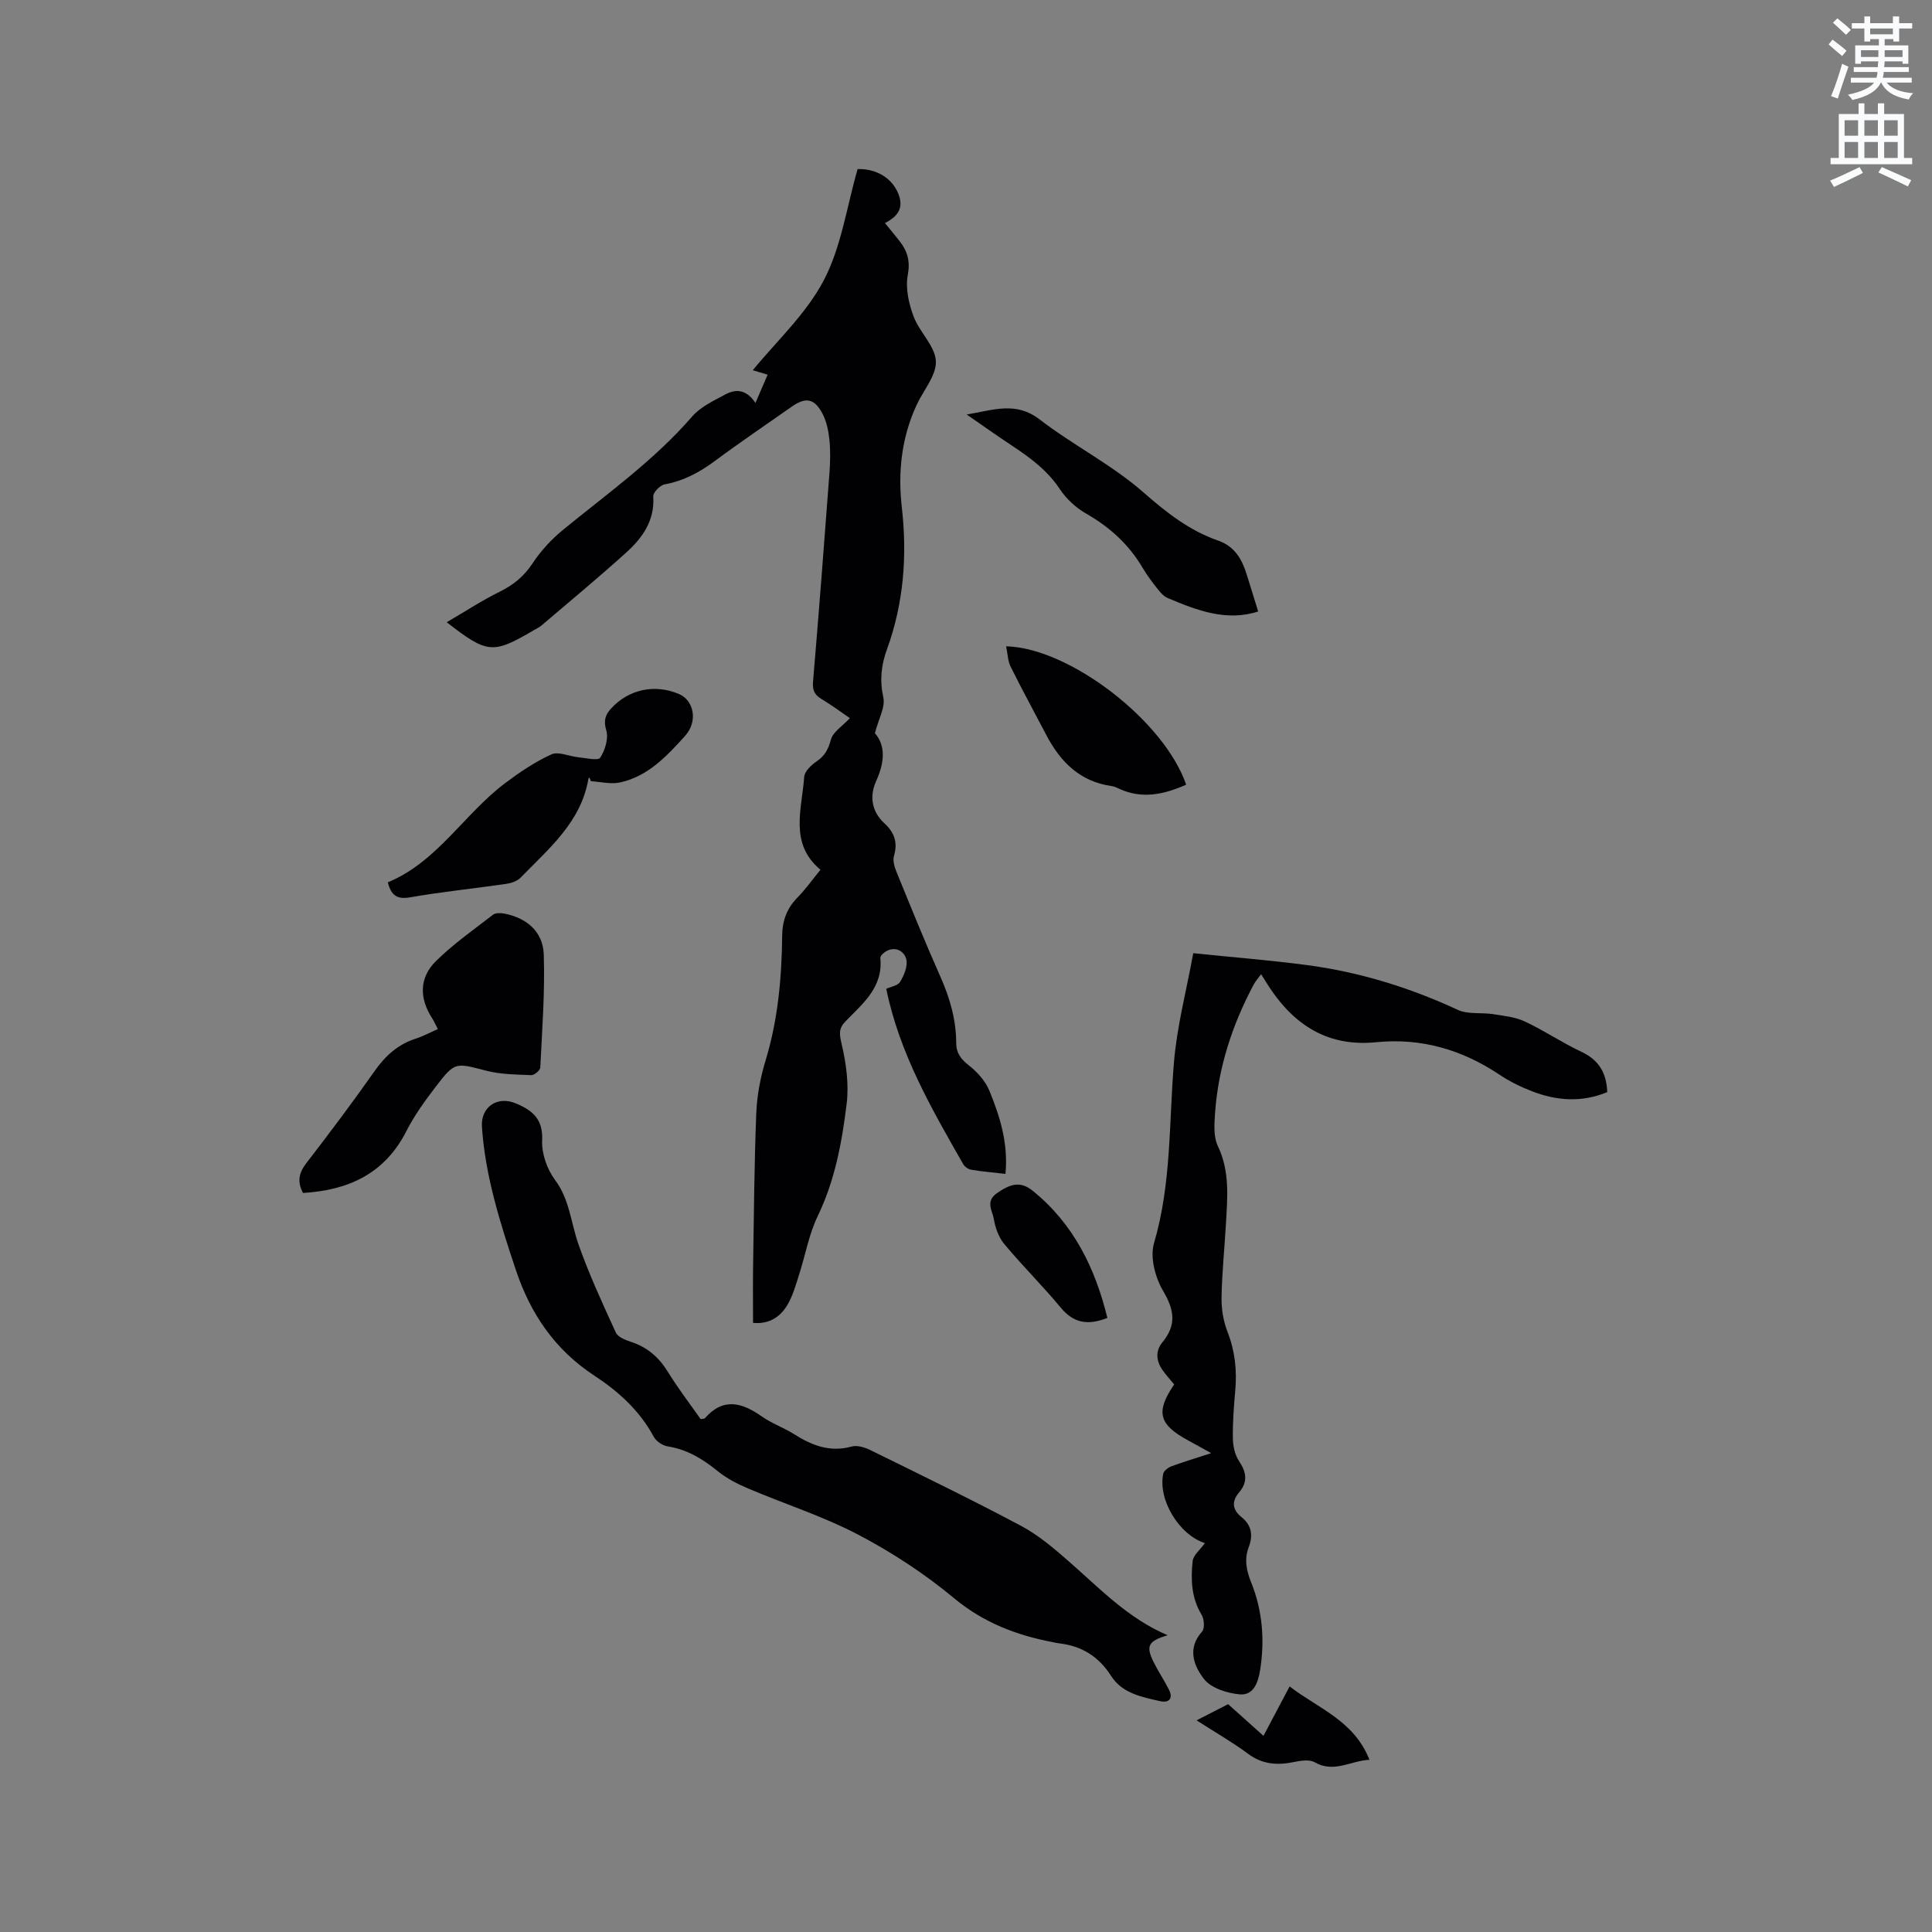
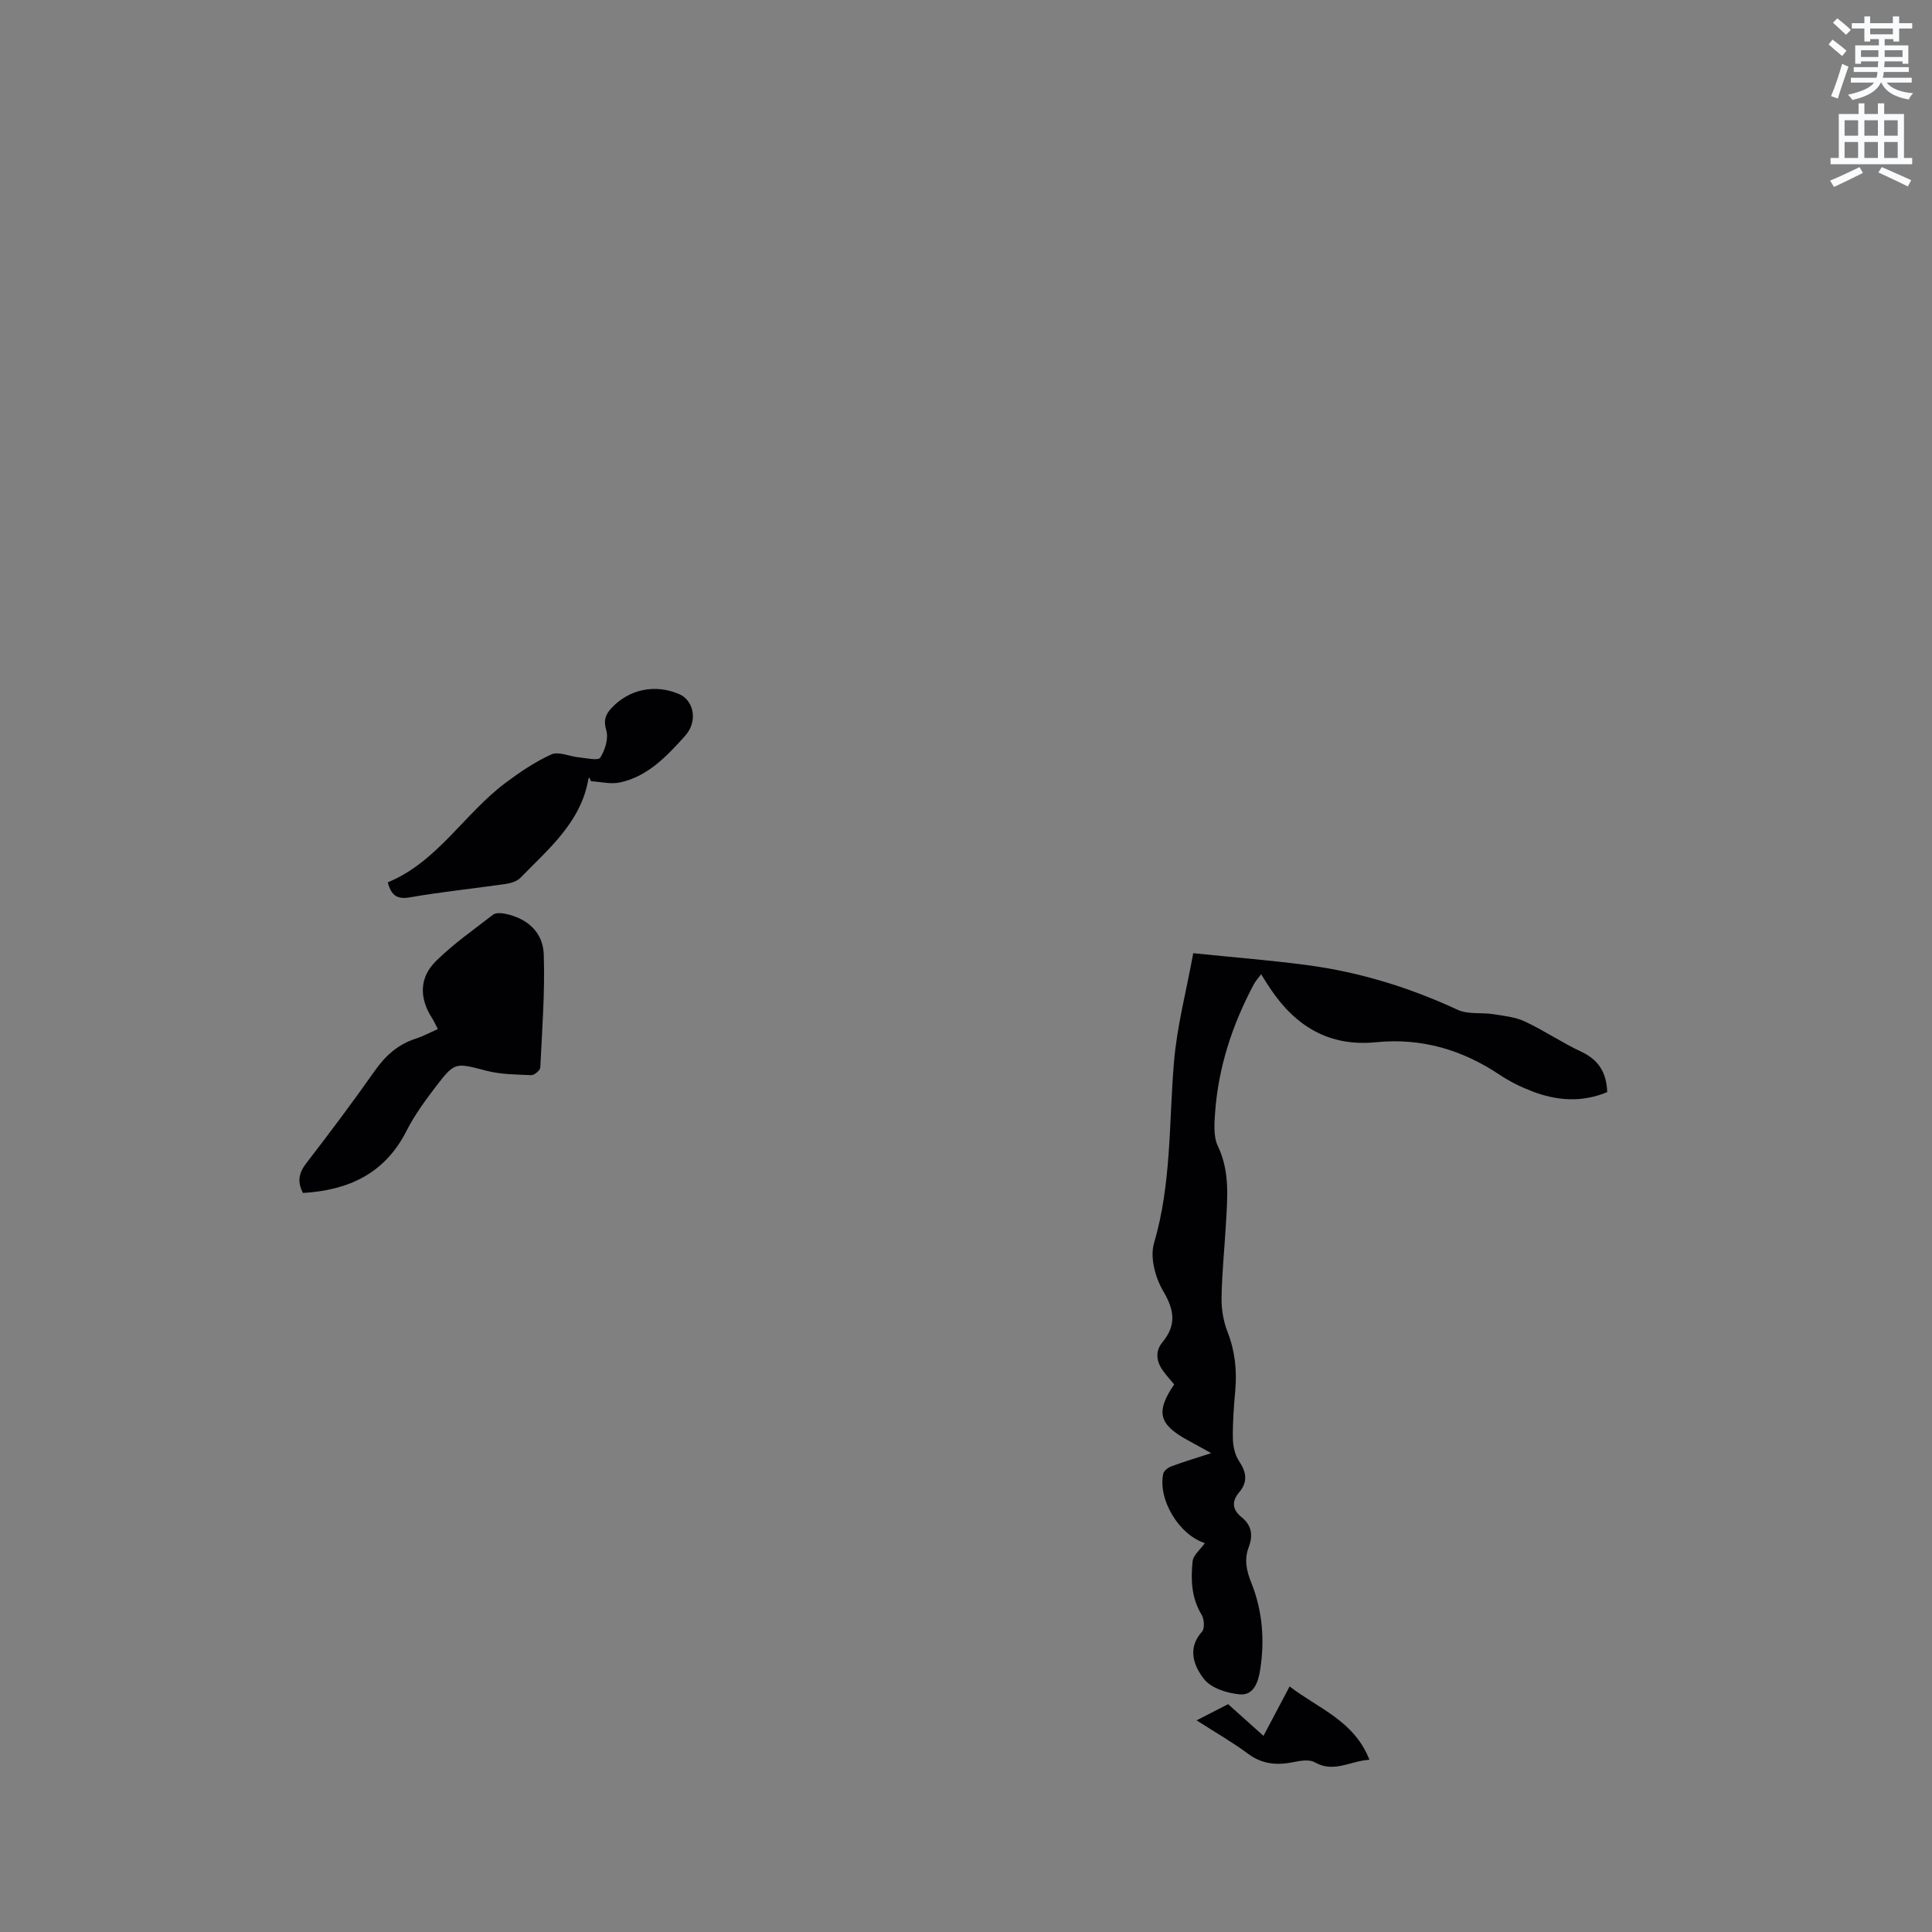
<svg xmlns="http://www.w3.org/2000/svg" enable-background="new 0 0 400 400" viewBox="0 0 400 400">
  <rect x="0" y="0" width="400" height="400" fill="#808080" stroke="none" />
  <path d="m378.6 9.2.8-1c.9.7 1.9 1.4 2.9 2.3l-.9 1.1c-1.1-.9-2-1.7-2.8-2.4zm.5 10.7c.9-2.1 1.6-4.3 2.3-6.7.4.2.8.4 1.3.6-.7 2.1-1.5 4.3-2.2 6.6zm.4-15.2.9-.9c1 .8 2 1.6 2.8 2.4l-1 1c-1-.9-1.9-1.8-2.7-2.5zm12.5-1.3h1.2v1.4h2.7v1.1h-2.7v2.7h-1.2v-.5h-1.8v1.3h4.9v3.8h-1.2v-.5h-3.7c0 .4-.1.9-.1 1.2h5.1v1h-5.2c0 .5-.1.9-.2 1.2h6v1h-5.2c1.1 1.3 2.9 2 5.5 2.2-.4.4-.7.8-.9 1.3-2.9-.5-4.8-1.6-5.7-3.5h-.1c-.8 1.7-2.7 2.9-5.9 3.6-.2-.4-.6-.8-.9-1.1 2.8-.6 4.6-1.4 5.4-2.5h-4.8v-1h5.3c.1-.3.2-.7.2-1.2h-4.9v-1h5c0-.4 0-.8.1-1.2h-3.6v.5h-1.2v-3.8h4.9v-1.3h-1.8v.5h-1.2v-2.7h-2.6v-1.1h2.6v-1.4h1.2v1.4h4.7v-1.4zm-6.7 8.4h3.6c0-.4 0-.9 0-1.4h-3.6zm1.9-4.7h4.7v-1.2h-4.7zm6.7 3.3h-3.7v1.4h3.7z" fill="#fafbfc" />
  <path d="m384.7 21.4h1.3v2.2h2.8v-2.2h1.3v2.2h4.1v9.1h1.7v1.3h-16.9v-1.3h1.7v-9.1h4.1v-2.2zm.3 13.2.7 1.2c-1.8.9-3.8 1.9-6 2.9-.2-.4-.5-.8-.8-1.3 2.4-1 4.4-2 6.1-2.8zm-3.1-6.5h2.8v-3.2h-2.8zm0 4.6h2.8v-3.3h-2.8zm4.1-4.6h2.8v-3.2h-2.8zm0 4.6h2.8v-3.3h-2.8zm3.6 1.9c2.1.9 4.1 1.8 6.1 2.7l-.7 1.3c-2.2-1.1-4.2-2-6.1-2.9zm3.3-9.7h-2.8v3.2h2.8zm-2.8 7.8h2.8v-3.3h-2.8z" fill="#fafbfc" />
  <g fill="#010104">
-     <path d="m183.49 204.72c.91-.42 2.4-.64 2.88-1.45.81-1.37 1.61-3.26 1.27-4.66-.37-1.54-2.08-2.76-4.07-1.72-.56.29-1.36 1.01-1.31 1.45.62 6.05-3.62 9.42-7.19 13.1-1.44 1.49-1.31 2.59-.84 4.61.95 4.03 1.56 8.39 1.06 12.47-.97 7.96-2.42 15.85-5.99 23.26-1.82 3.76-2.55 8.05-3.84 12.07-.64 2.01-1.22 4.08-2.21 5.92-1.5 2.77-3.86 4.44-7.34 4.12 0-3.96-.05-7.84.01-11.72.17-10.58.24-21.17.66-31.74.15-3.67.87-7.41 1.94-10.93 2.56-8.42 3.32-17.03 3.42-25.73.03-3.16.96-5.7 3.17-7.95 1.63-1.65 2.98-3.57 4.76-5.75-6.52-5.41-3.84-12.53-3.37-19.23.08-1.14 1.46-2.45 2.57-3.2 1.7-1.16 2.42-2.5 2.96-4.51.44-1.62 2.41-2.82 3.93-4.44-1.67-1.14-3.75-2.69-5.96-4.02-1.49-.9-1.81-1.92-1.66-3.64 1.21-14.36 2.32-28.74 3.39-43.11.17-2.32.22-4.68-.02-6.99-.2-1.85-.62-3.82-1.5-5.43-1.66-3.06-3.46-3.29-6.28-1.31-5.29 3.72-10.65 7.33-15.84 11.19-3.2 2.38-6.53 4.18-10.5 4.91-.94.17-2.4 1.69-2.34 2.5.32 4.99-2.23 8.56-5.57 11.58-5.72 5.18-11.68 10.1-17.56 15.12-.48.41-1.07.68-1.62 1-8.47 4.96-9.59 4.89-18.01-1.66 3.82-2.23 7.29-4.51 10.98-6.33 2.85-1.41 5.02-3.18 6.8-5.88 1.71-2.59 3.92-4.98 6.33-6.95 9.18-7.51 18.87-14.39 26.72-23.46 1.72-1.98 4.4-3.22 6.79-4.51 2.07-1.12 4.27-1.28 6.3 1.72.99-2.29 1.75-4.07 2.52-5.85-1.18-.36-2.37-.71-3.07-.92 4.8-5.9 11.01-11.59 14.69-18.61 3.65-6.96 4.76-15.25 7.01-23.04 3.92-.08 7.03 1.83 8.38 4.99 1.27 2.99 0 4.8-2.72 6.19 1.12 1.39 2.13 2.58 3.08 3.8 1.61 2.08 2.18 4.13 1.64 7.01-.5 2.69.21 5.87 1.21 8.53 1.21 3.24 4.45 6.1 4.61 9.24.15 2.96-2.59 6.05-4 9.12-3.11 6.74-3.88 13.85-3.05 21.13 1.14 10.06.4 19.88-3.08 29.44-1.18 3.24-1.53 6.39-.75 9.93.45 2.03-.98 4.46-1.74 7.42 2.26 2.58 2 6.07.26 9.9-1.4 3.1-.97 6.29 1.7 8.75 2.07 1.89 2.81 3.97 1.99 6.75-.29.97.1 2.27.51 3.29 2.96 7.25 5.89 14.52 9.08 21.68 1.97 4.42 3.28 8.92 3.29 13.77.01 2.1.98 3.36 2.65 4.66 1.73 1.35 3.39 3.22 4.22 5.22 2.21 5.37 3.93 10.93 3.33 17.22-2.53-.29-4.83-.48-7.11-.86-.61-.1-1.35-.64-1.66-1.19-6.55-11.48-13.19-22.93-15.91-36.27z" />
+     <path d="m183.49 204.72z" />
    <path d="m249.46 319.48c-5.36-1.69-9.77-9.04-8.62-14.37.13-.61 1.01-1.27 1.68-1.52 2.46-.92 4.99-1.67 8.24-2.73-1.94-1.07-3.33-1.86-4.74-2.62-6.12-3.3-6.81-5.91-2.92-11.61-.75-.92-1.6-1.83-2.32-2.84-1.38-1.91-1.65-4.03-.12-5.88 2.95-3.58 2.49-6.68.16-10.62-1.64-2.77-2.76-6.99-1.89-9.92 3.63-12.32 3.07-24.95 4.13-37.48.62-7.41 2.56-14.72 3.99-22.54 8.42.87 16 1.46 23.54 2.46 10.88 1.44 21.25 4.64 31.23 9.27 2.12.98 4.89.51 7.33.89 2.22.35 4.57.59 6.56 1.52 4.01 1.88 7.71 4.4 11.72 6.28 3.63 1.71 5.18 4.39 5.33 8.34-5.26 2.19-10.43 1.8-15.51-.15-2.35-.9-4.68-2.04-6.77-3.44-7.77-5.2-16.22-7.67-25.56-6.74-9.73.98-16.72-3.31-21.95-11.14-.58-.87-1.13-1.77-1.87-2.94-.61.83-1.16 1.43-1.53 2.13-4.43 8.32-7.33 17.13-8 26.56-.16 2.29-.36 4.93.57 6.88 2.53 5.29 1.98 10.72 1.67 16.19-.29 5.08-.82 10.15-.9 15.23-.04 2.36.38 4.87 1.24 7.07 1.55 3.97 1.96 7.95 1.6 12.13-.29 3.27-.55 6.56-.5 9.84.02 1.59.39 3.43 1.25 4.72 1.55 2.32 1.92 4.32.04 6.54-1.58 1.86-1.41 3.57.51 5.12 2.09 1.68 2.42 3.75 1.48 6.22-.94 2.48-.49 4.82.52 7.31 2.34 5.81 2.82 11.91 1.85 18.11-.4 2.58-1.37 5.3-4.21 5.05-2.61-.23-5.94-1.28-7.41-3.17-2.06-2.65-3.58-6.31-.41-9.82.58-.65.46-2.59-.09-3.49-2.12-3.49-2.26-7.28-1.86-11.06.1-1.26 1.54-2.37 2.54-3.78z" />
-     <path d="m241.75 338.56c-4.1 1.22-4.58 2.24-2.82 5.73.95 1.89 2.14 3.65 3.09 5.54.92 1.84.01 2.78-1.8 2.38-3.81-.85-7.86-1.61-10.16-5.2-2.58-4.05-6.11-6.25-10.8-6.77-.42-.05-.83-.16-1.25-.24-7.55-1.44-14.38-4.03-20.51-9.13-6.07-5.05-12.83-9.47-19.83-13.14-7.27-3.81-15.21-6.34-22.79-9.56-2.21-.94-4.43-2.08-6.28-3.58-3.1-2.52-6.32-4.49-10.34-5.13-1.07-.17-2.41-1.06-2.91-1.99-2.9-5.41-7.29-9.37-12.27-12.64-8.17-5.35-13.25-12.79-16.3-21.96-3.22-9.66-6.31-19.32-7-29.56-.28-4.12 3.16-6.45 6.95-4.89 3.49 1.44 5.74 3.25 5.52 7.72-.13 2.7 1.02 5.95 2.66 8.15 3.03 4.06 3.28 8.83 4.83 13.26 2.19 6.25 5 12.3 7.76 18.34.43.93 1.97 1.55 3.12 1.92 3.38 1.1 5.79 3.18 7.65 6.21 2.1 3.41 4.55 6.6 6.79 9.79.49-.09.77-.05.87-.17 3.8-4.36 7.68-3.27 11.79-.38 2.06 1.45 4.53 2.31 6.67 3.66 3.69 2.33 7.42 3.82 11.93 2.57 1.15-.32 2.73.17 3.89.74 10.44 5.14 20.93 10.22 31.2 15.69 3.59 1.91 6.81 4.66 9.9 7.37 6.37 5.56 12.2 11.77 20.44 15.27z" />
    <path d="m62.73 246.99c-1.2-2.27-.9-4.11.66-6.13 4.85-6.29 9.62-12.64 14.19-19.14 2.22-3.15 4.81-5.5 8.5-6.68 1.49-.48 2.89-1.24 4.57-1.98-.46-.88-.78-1.62-1.21-2.29-2.64-4.1-2.67-8.36.84-11.81 3.6-3.54 7.79-6.48 11.8-9.58.53-.41 1.59-.37 2.34-.23 4.61.89 8 3.74 8.16 8.45.26 7.79-.34 15.62-.72 23.43-.03.58-1.24 1.59-1.87 1.57-3.12-.13-6.33-.15-9.32-.92-6.35-1.65-6.48-1.88-10.4 3.24-2.24 2.93-4.46 5.97-6.12 9.24-4.5 8.87-12.04 12.27-21.42 12.83z" />
    <path d="m122.03 160.99c-.07.08-.19.14-.2.23-1.52 9-8.22 14.48-14.06 20.5-.72.74-1.98 1.14-3.05 1.29-6.6.96-13.25 1.62-19.81 2.77-2.75.48-3.92-.42-4.62-3.1 10.23-4.23 15.75-14.09 24.24-20.5 3.02-2.27 6.21-4.44 9.63-5.99 1.48-.67 3.71.42 5.62.6 1.55.15 4.06.75 4.49.08 1.01-1.57 1.75-3.99 1.25-5.67-.59-2.01-.21-3.18.99-4.5 3.63-3.99 9.08-5.16 14.11-2.99 2.98 1.29 3.99 5.57 1.19 8.68-3.71 4.11-7.67 8.37-13.46 9.61-1.9.41-4-.14-6.01-.26-.11-.24-.21-.49-.31-.75z" />
-     <path d="m260.49 126.6c-6.48 2.12-12.62-.19-18.7-2.77-.81-.34-1.51-1.11-2.07-1.83-1.12-1.41-2.22-2.85-3.13-4.4-2.86-4.87-6.82-8.47-11.73-11.27-2.12-1.21-4.11-3.07-5.46-5.1-2.61-3.93-6.23-6.55-10.04-9.07-2.9-1.92-5.74-3.94-9.22-6.34 5.58-.93 10.17-2.77 15.1 1.02 6.95 5.34 14.96 9.37 21.51 15.11 4.78 4.19 9.51 7.91 15.47 9.98 3.38 1.18 4.9 3.8 5.88 6.95.81 2.56 1.59 5.13 2.39 7.72z" />
-     <path d="m245.58 162.46c-4.66 2.06-9.18 3.03-13.92.82-.48-.22-.98-.46-1.49-.53-6.6-.92-10.66-5.04-13.58-10.64-2.44-4.68-4.99-9.31-7.33-14.04-.62-1.24-.64-2.78-.95-4.26 13.1.31 32.75 15.44 37.27 28.65z" />
-     <path d="m229.27 272.86c-4.02 1.59-6.98 1.09-9.62-2.09-3.76-4.53-7.97-8.7-11.74-13.22-1.16-1.39-1.85-3.39-2.16-5.21-.29-1.71-1.81-3.62.71-5.35 2.54-1.74 4.68-2.61 7.33-.47 8.51 6.88 12.96 16.04 15.48 26.34z" />
    <path d="m247.74 356.18c2.45-1.26 4.4-2.25 6.53-3.35 2.36 2.11 4.7 4.21 7.32 6.56 1.83-3.45 3.53-6.67 5.41-10.23 5.93 4.57 13.33 7.05 16.53 15.18-3.99.23-7.34 2.8-11.34.52-1.09-.62-2.87-.34-4.25-.06-3.46.72-6.56.53-9.57-1.72-3.2-2.38-6.7-4.37-10.63-6.9z" />
  </g>
</svg>